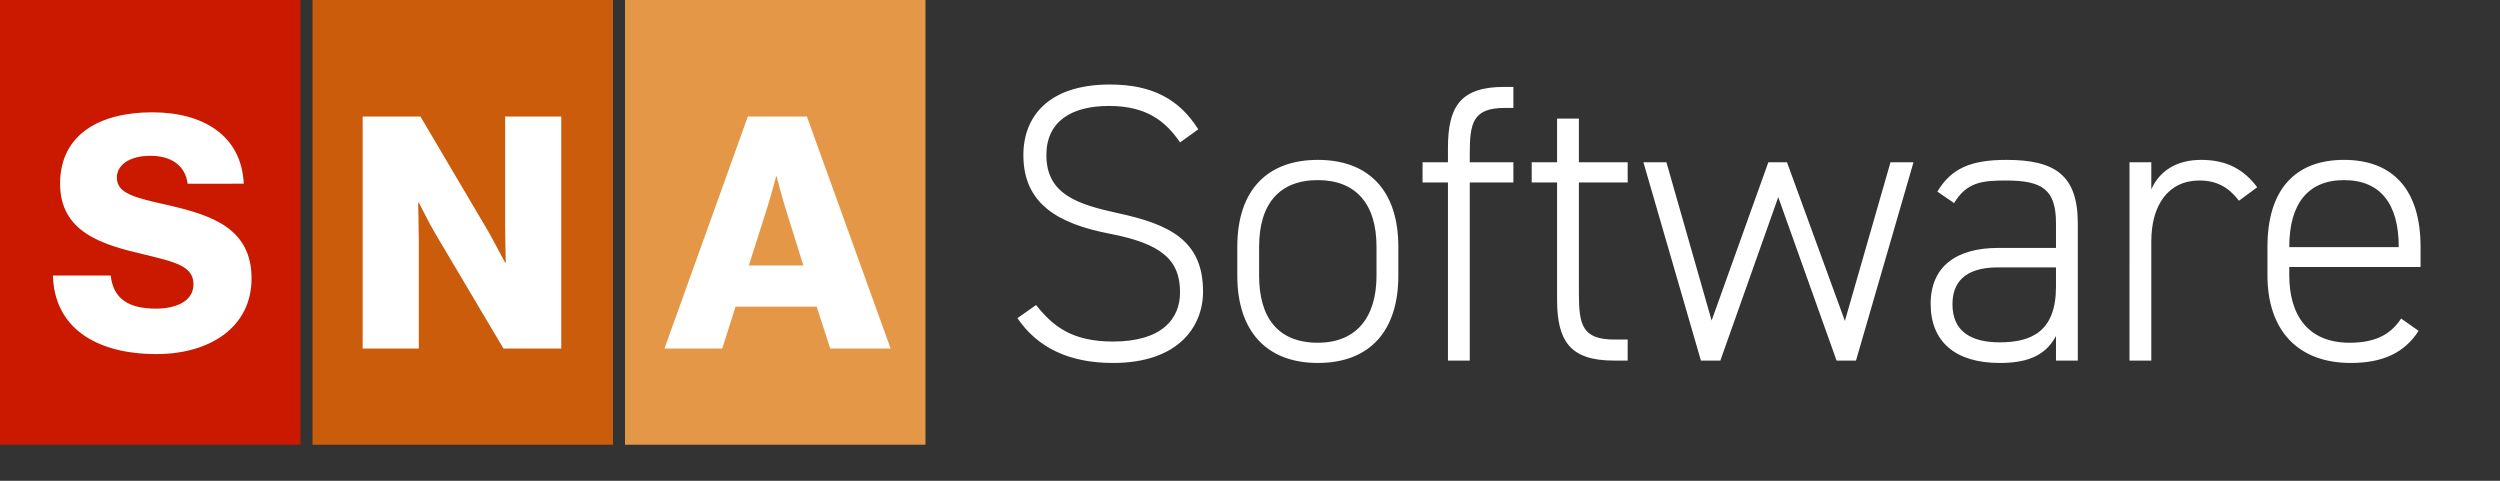
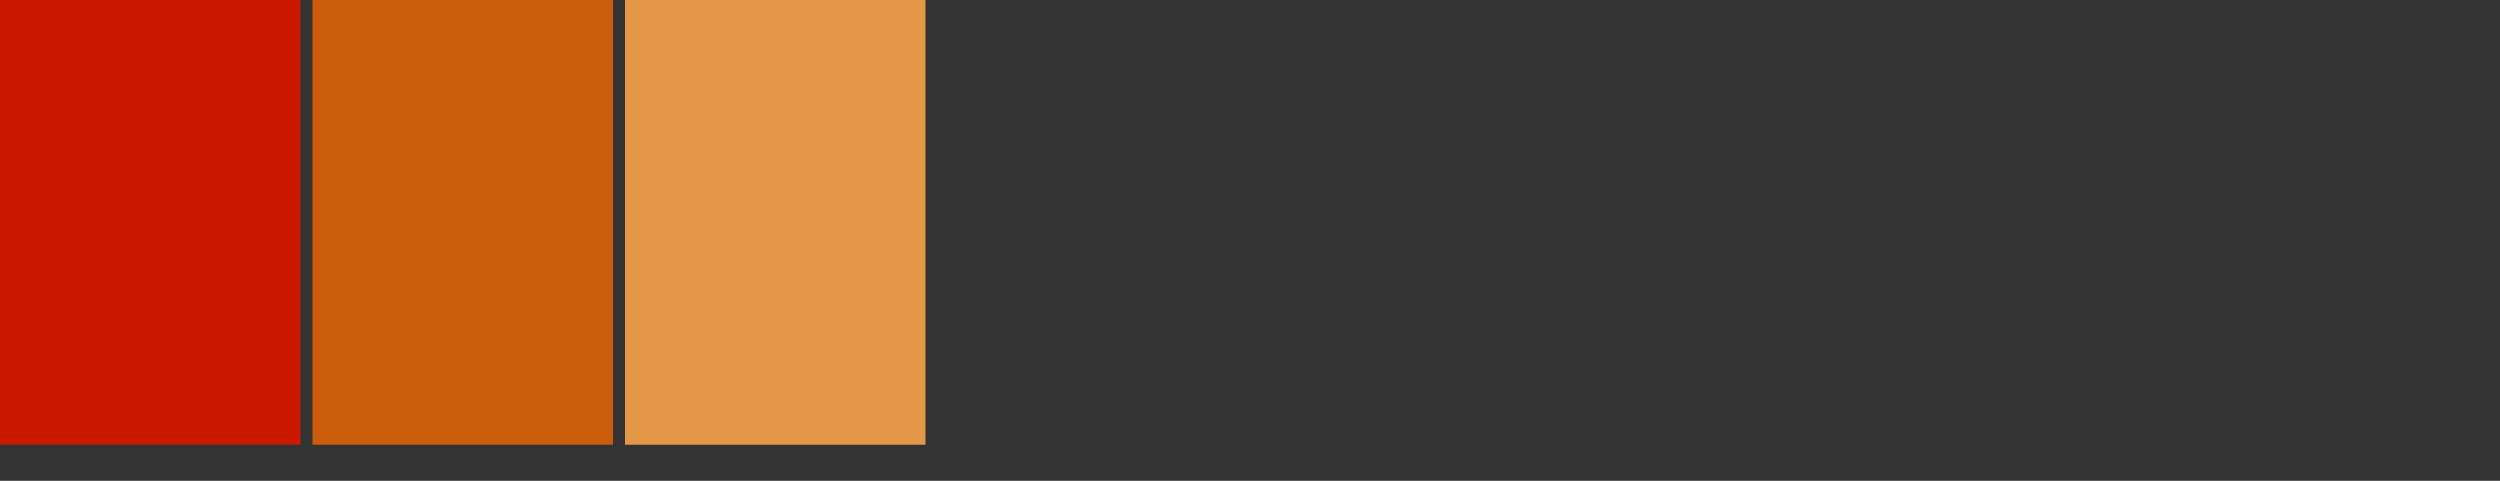
<svg xmlns="http://www.w3.org/2000/svg" width="208" height="40" fill="none">
  <rect width="100%" height="100%" fill="#333333" stroke="none" />
  <path fill="#CB1900" d="M0 0H25V37H0z" />
  <path fill="#CB5C0C" d="M26 0H51V37H26z" />
  <path fill="#E49746" d="M52 0H77V37H52z" />
-   <path d="M13.018 29.459c-5.13 0-8.505-2.268-8.613-6.534h4.806c.216 1.944 1.485 2.754 3.78 2.754 1.566 0 3.105-.567 3.105-2.025 0-1.539-1.566-1.863-4.212-2.511-3.348-.783-6.885-1.809-6.885-5.859 0-4.131 3.348-5.94 7.668-5.94 4.185 0 7.425 1.89 7.614 5.94H15.61c-.189-1.485-1.323-2.322-3.105-2.322-1.674 0-2.781.729-2.781 1.809 0 1.35 1.485 1.674 4.374 2.322 3.591.837 6.831 1.944 6.831 6.075 0 4.05-3.456 6.291-7.911 6.291zM30.173 29V9.695h4.807l5.724 9.693c.297.54 1.322 2.457 1.322 2.457h.054s-.053-2.322-.053-2.997V9.695h4.67V29h-4.806l-5.67-9.558c-.323-.513-1.377-2.592-1.377-2.592h-.053s.053 2.484.053 3.159V29h-4.67zm25.11 0L62.22 9.695h4.914L74.101 29H69.08l-1.133-3.483h-6.75L60.089 29h-4.806zm7.02-6.912h4.535l-1.457-4.671c-.325-.999-.757-2.727-.757-2.727h-.053s-.46 1.728-.783 2.727l-1.485 4.671zm37.395-11.327L98.18 11.85c-1.188-1.749-2.772-3.036-5.907-3.036-3.135 0-5.214 1.287-5.214 4.092 0 3.267 2.607 4.092 5.907 4.818 4.29.924 7.128 2.244 7.128 6.534 0 2.904-2.046 5.94-7.491 5.94-3.63 0-6.27-1.254-7.953-3.729l1.551-1.089c1.419 1.782 3.003 3.036 6.402 3.036 4.059 0 5.577-1.881 5.577-4.092 0-2.739-1.584-4.059-5.874-4.884-4.257-.825-7.161-2.475-7.161-6.534 0-3.201 2.079-5.874 7.194-5.874 3.531 0 5.775 1.221 7.359 3.729zm16.643 12.177c0 4.488-2.277 7.26-6.699 7.26-4.257 0-6.699-2.64-6.699-7.26v-2.409c0-4.686 2.475-7.227 6.699-7.227s6.699 2.541 6.699 7.227v2.409zm-1.815 0v-2.409c0-3.597-1.749-5.544-4.884-5.544-3.168 0-4.884 1.947-4.884 5.544v2.409c0 3.465 1.551 5.577 4.884 5.577 3.201 0 4.884-2.112 4.884-5.577zm3.831-9.438h2.112v-1.188c0-3.465 1.056-5.082 4.686-5.082h.759v1.749h-.726c-2.64 0-2.904 1.254-2.904 3.795v.726h3.63v1.683h-3.63V30h-1.815V15.183h-2.112V13.5zm9.08 1.683V13.5h2.112V9.87h1.815v3.63h4.059v1.683h-4.059v9.24c0 2.64.297 3.828 2.97 3.828h1.089V30h-1.155c-3.663 0-4.719-1.65-4.719-5.082v-9.735h-2.112zM152.802 30l-4.851-13.596L143.133 30h-1.617l-4.785-16.5h1.914l3.762 13.167 4.719-13.167h1.551l4.818 13.2 3.795-13.2h1.914L154.419 30h-1.617zm7.828-4.719c0-3.168 2.211-4.653 5.61-4.653h4.818v-2.046c0-2.805-1.122-3.564-4.158-3.564-1.98 0-3.267.132-4.323 1.881l-1.386-.957c1.155-1.947 2.805-2.64 5.742-2.64 4.026 0 5.94 1.254 5.94 5.28V30h-1.815v-2.046c-.924 1.749-2.574 2.244-4.686 2.244-3.663 0-5.742-1.749-5.742-4.917zm10.428-1.419v-1.617h-4.818c-2.838 0-3.795 1.32-3.795 3.069 0 2.31 1.617 3.168 3.927 3.168 2.673 0 4.686-.924 4.686-4.62zm11.924-8.844c-2.574 0-3.993 2.046-3.993 5.049V30h-1.815V13.5h1.815v2.244c.693-1.518 2.079-2.442 4.158-2.442 2.145 0 3.564.825 4.653 2.277l-1.518 1.122c-.858-1.122-1.848-1.683-3.3-1.683zm18.408 7.194h-10.923v.693c0 3.267 1.518 5.61 5.016 5.61 2.013 0 3.366-.594 4.29-2.013l1.452 1.023c-1.155 1.815-2.97 2.673-5.643 2.673-4.389 0-6.93-2.706-6.93-7.293v-2.376c0-4.686 2.244-7.227 6.369-7.227s6.369 2.541 6.369 7.227v1.683zm-10.923-1.683v.033h9.108v-.033c0-3.597-1.551-5.544-4.554-5.544s-4.554 1.98-4.554 5.544z" fill="#fff" />
</svg>